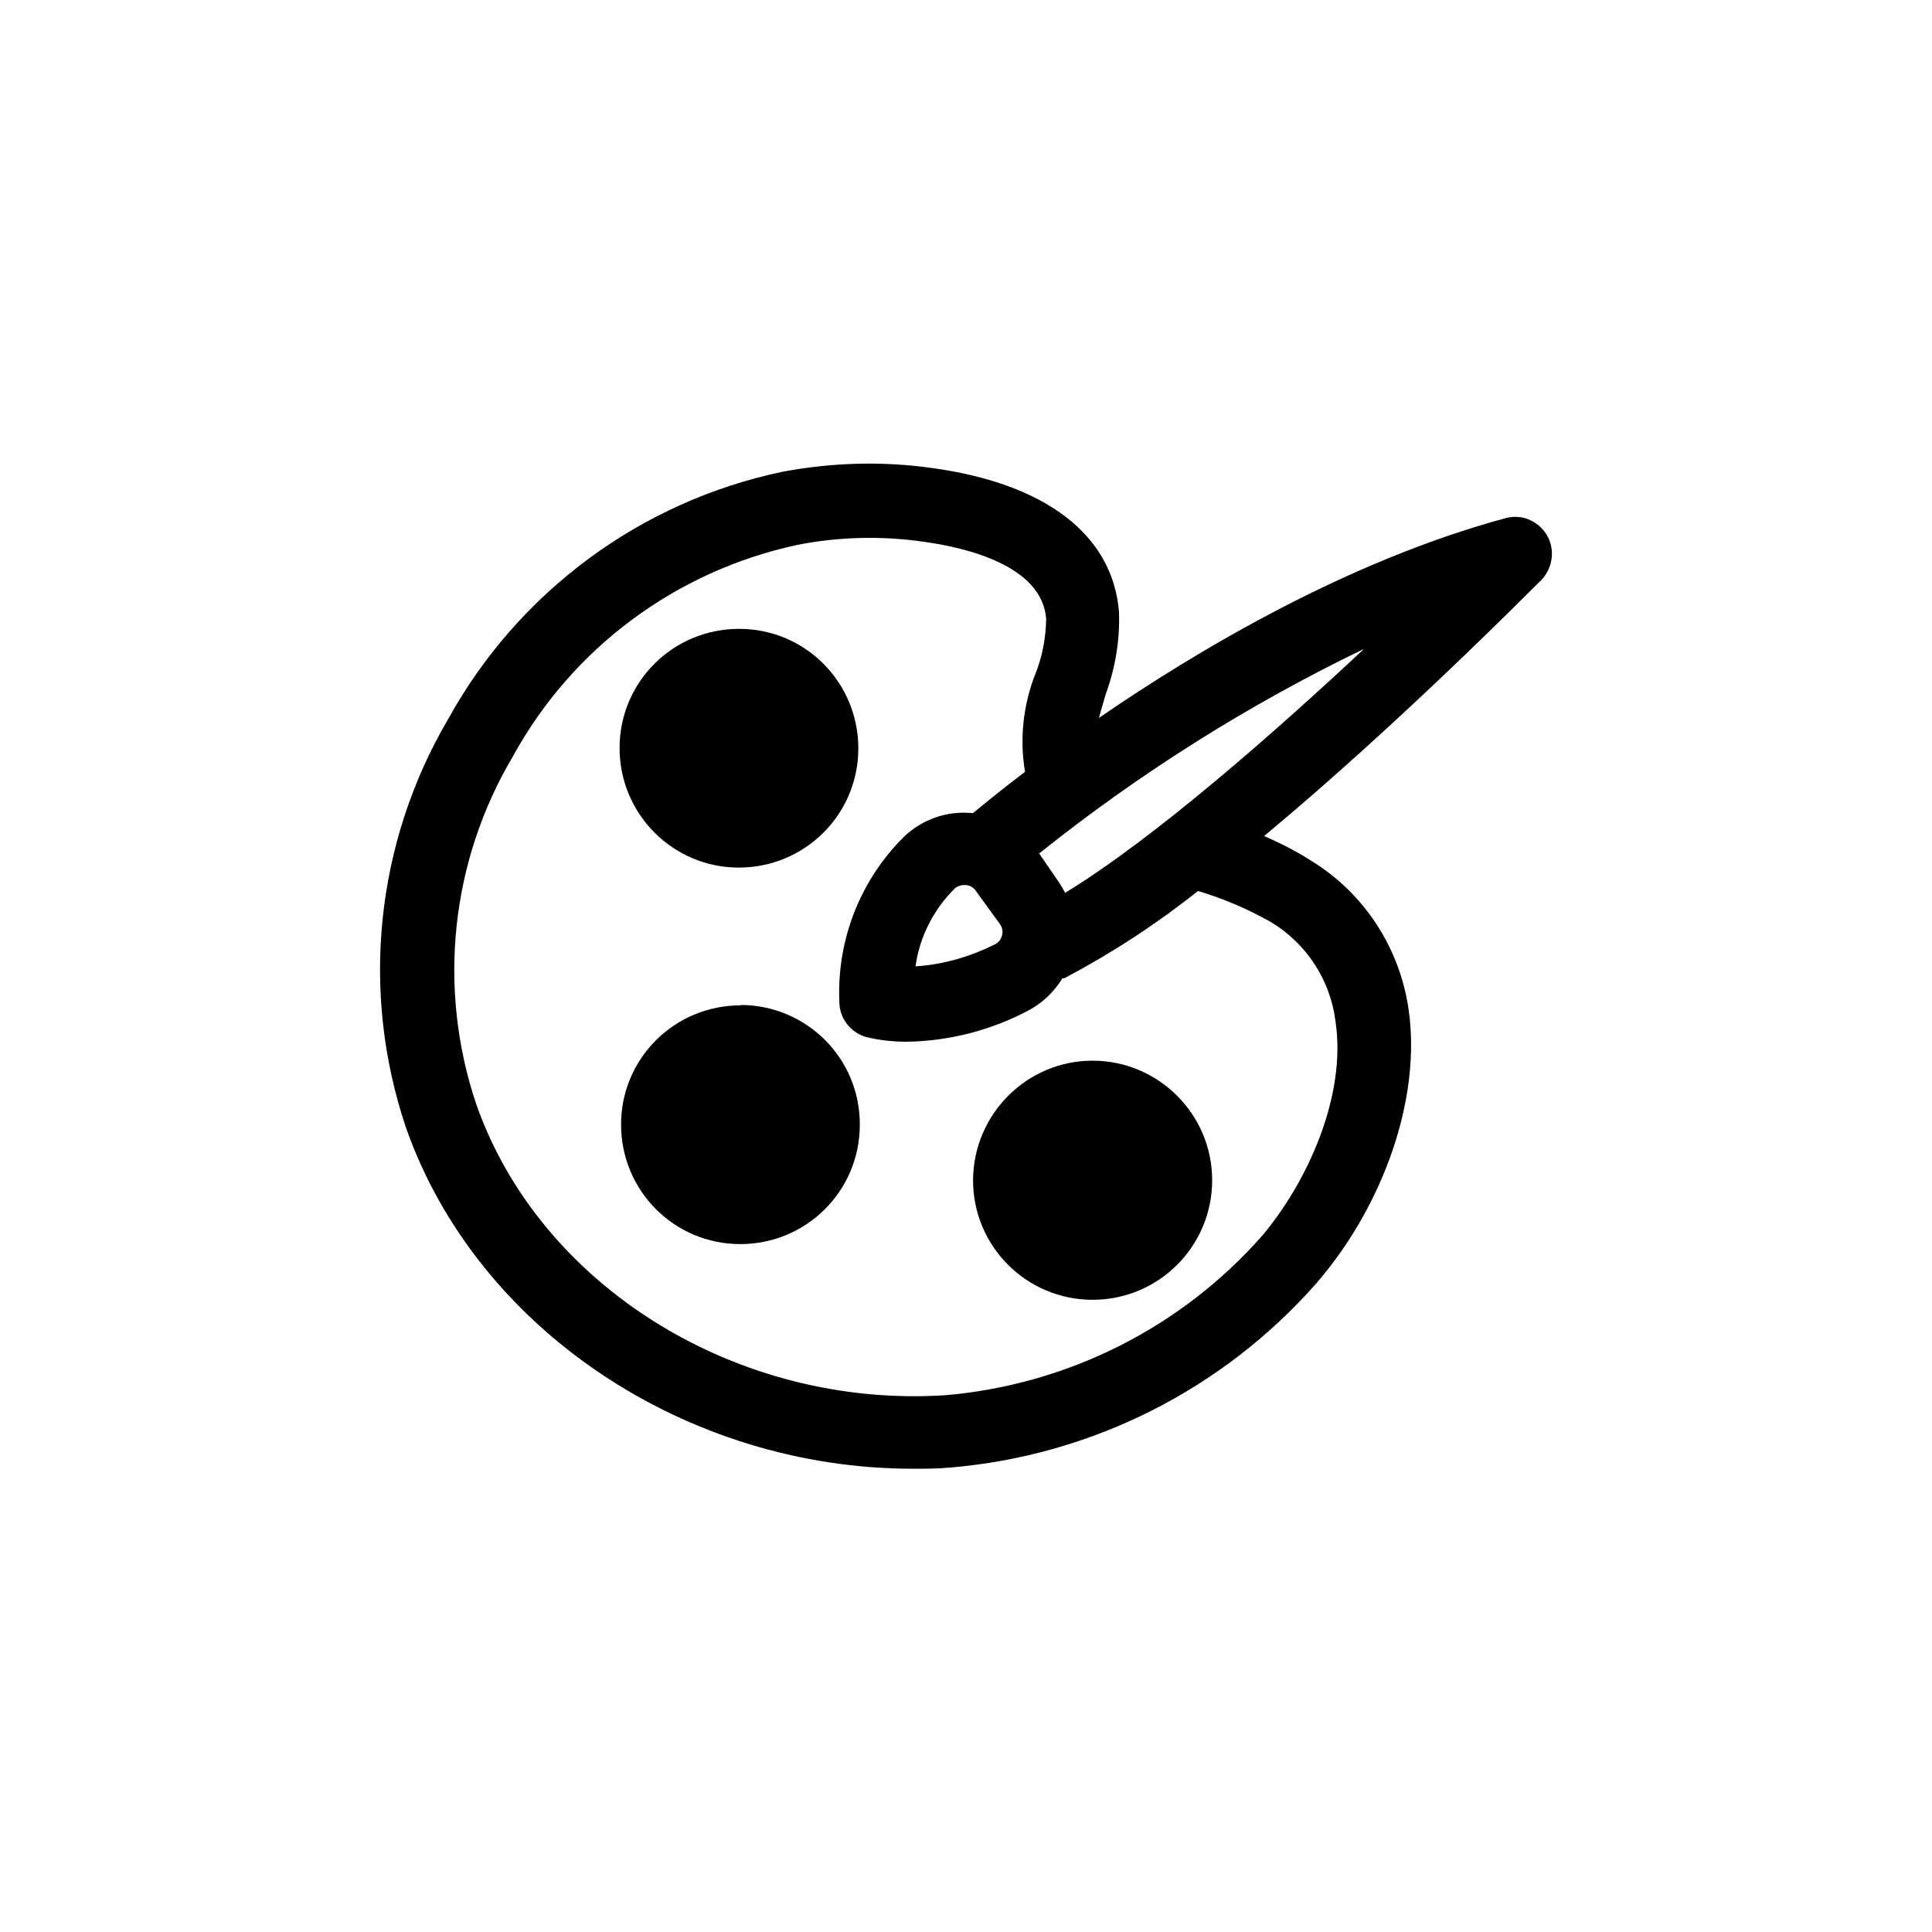
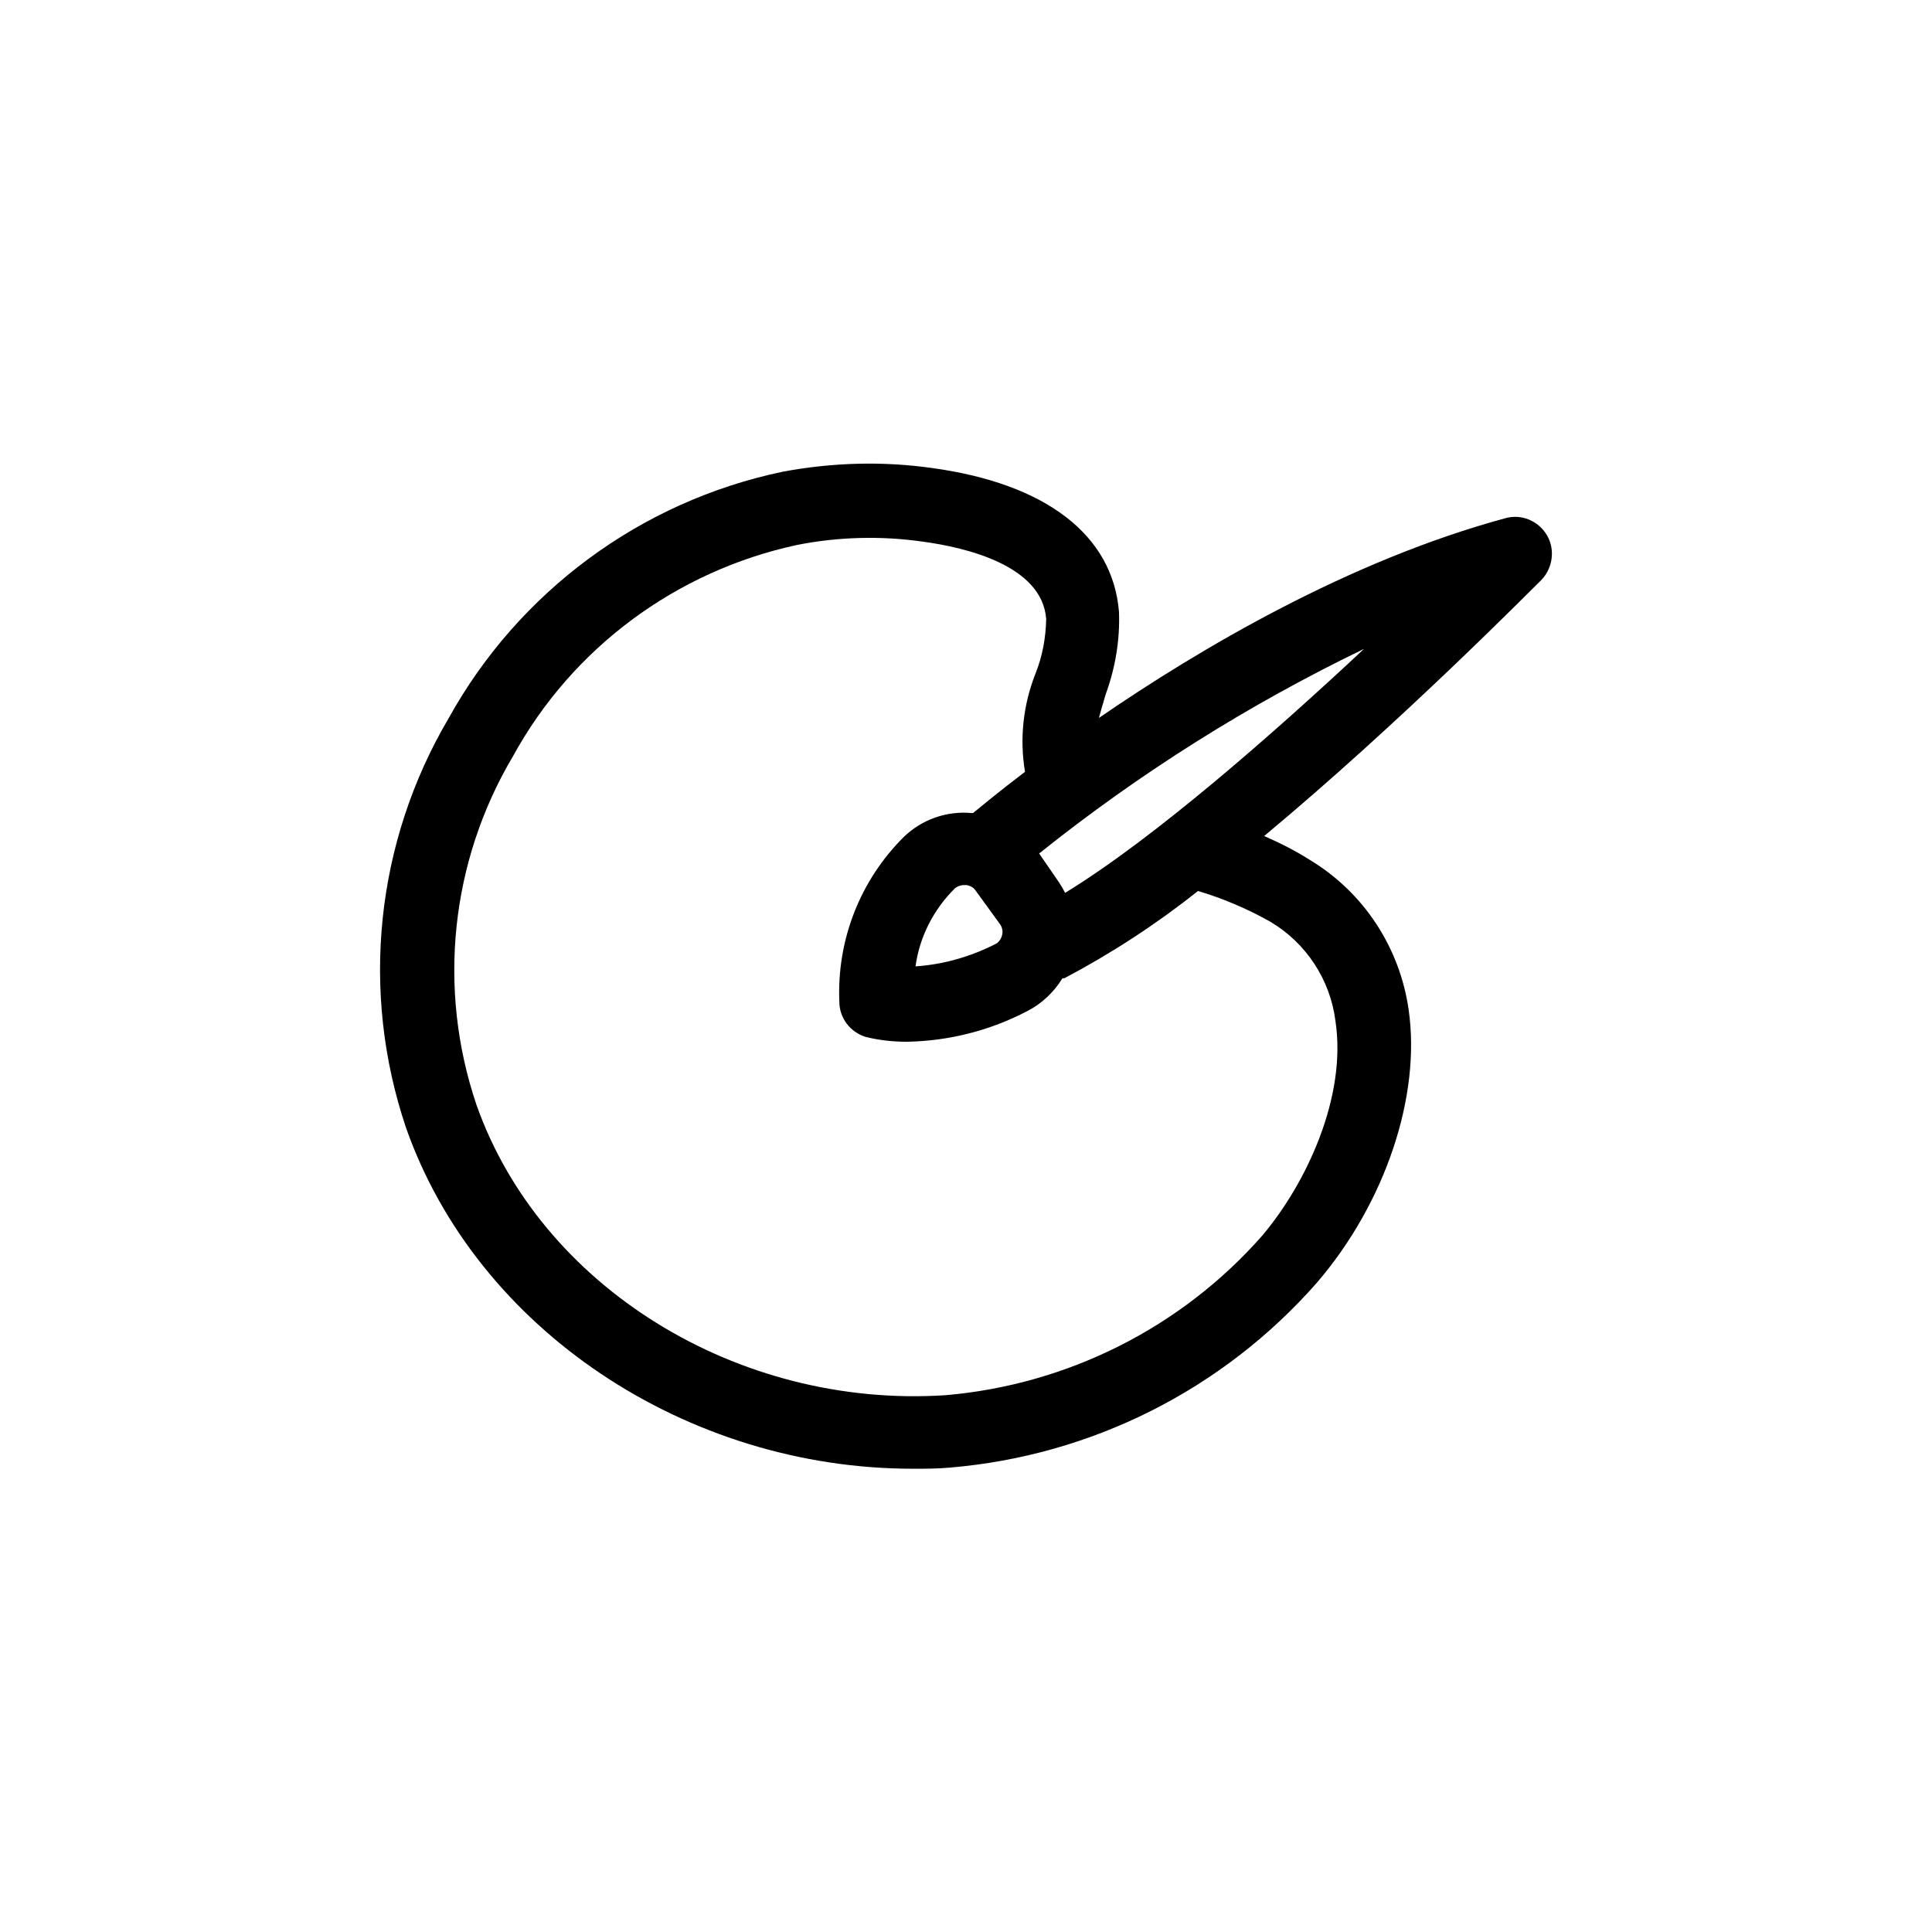
<svg xmlns="http://www.w3.org/2000/svg" fill="#000000" width="800px" height="800px" version="1.1" viewBox="144 144 512 512">
  <g>
-     <path d="m339.78 373.92c17.516 0 31.684-14.07 31.684-31.586 0-17.516-14.07-31.684-31.586-31.684s-31.684 14.07-31.684 31.586 14.168 31.684 31.586 31.684z" />
-     <path d="m340.37 410.33s-0.098 0 0 0l-0.098 0.098c-17.516 0-31.684 14.07-31.684 31.586s14.07 31.684 31.586 31.684 31.684-14.07 31.684-31.586c0.098-17.516-13.973-31.684-31.488-31.781z" />
    <path d="m553.9 285.75c-2.262-3.738-6.691-5.609-10.922-4.43-41.426 11.219-80.984 34.539-107.75 52.938 0.492-1.871 1.082-3.836 1.77-6.199 2.559-6.988 3.836-14.465 3.543-21.941-1.672-20.367-19.387-33.949-49.496-38.082-13.188-1.871-26.566-1.477-39.656 0.984-37.59 7.871-69.961 31.785-88.559 65.438-19.285 32.766-23.418 72.324-11.219 108.44 18.793 53.43 74.293 90.332 134.32 90.332 3.246 0 6.394 0 9.742-0.297 37.59-3.148 72.422-20.664 97.316-49.004 18.105-21.059 27.652-49.496 24.305-72.422-2.363-16.434-11.906-30.996-26.074-39.559-3.836-2.461-7.969-4.527-12.203-6.394 36.309-30.207 71.34-65.828 73.504-67.895 3.055-3.246 3.644-8.164 1.383-11.906zm-73.211 102.54c9.445 5.609 15.844 15.352 17.219 26.273 3.051 20.074-7.676 43-19.387 56.875-21.453 24.402-51.66 39.559-84.035 42.312-55.105 3.543-107.36-28.832-124.28-77.145-10.332-30.699-6.789-64.355 9.742-92.199 15.742-28.734 43.297-49.102 75.277-55.988 10.922-2.164 22.238-2.461 33.258-0.887 11.711 1.574 31.684 6.394 32.766 20.469-0.098 5.019-0.984 9.938-2.856 14.562-3.246 8.266-4.231 17.219-2.754 25.977-6.988 5.312-11.711 9.25-13.777 10.922h-0.395c-6.594-0.59-13.086 1.672-17.91 6.297-11.609 11.512-17.809 27.355-17.121 43.691 0 4.328 2.856 8.07 6.988 9.348 3.543 0.887 7.281 1.277 10.922 1.277 11.121-0.195 22.043-2.953 31.98-8.168 3.836-1.969 6.988-5.019 9.25-8.66h0.492c12.496-6.594 24.402-14.367 35.426-23.125 6.598 1.969 13.094 4.723 19.195 8.168zm-72.422 5.609c-0.195 0.098-0.297 0.195-0.492 0.297-6.594 3.344-13.777 5.41-21.156 5.902 1.082-7.871 4.82-15.152 10.527-20.762 0.688-0.492 1.477-0.789 2.363-0.789h0.492c0.984 0.098 1.969 0.59 2.559 1.477l6.496 8.953c1.078 1.574 0.684 3.742-0.789 4.922zm18.004-13.285c-0.492-0.984-1.082-1.969-1.672-2.856l-5.215-7.578c26.566-21.254 55.496-39.457 86.102-54.219-23.715 22.145-55.398 50.09-79.215 64.652z" />
-     <path d="m433.55 425.09c-17.418 0-31.586 14.168-31.684 31.684 0 17.516 14.168 31.684 31.684 31.684 17.516 0 31.684-14.168 31.684-31.684 0-17.512-14.27-31.684-31.684-31.684z" />
  </g>
</svg>